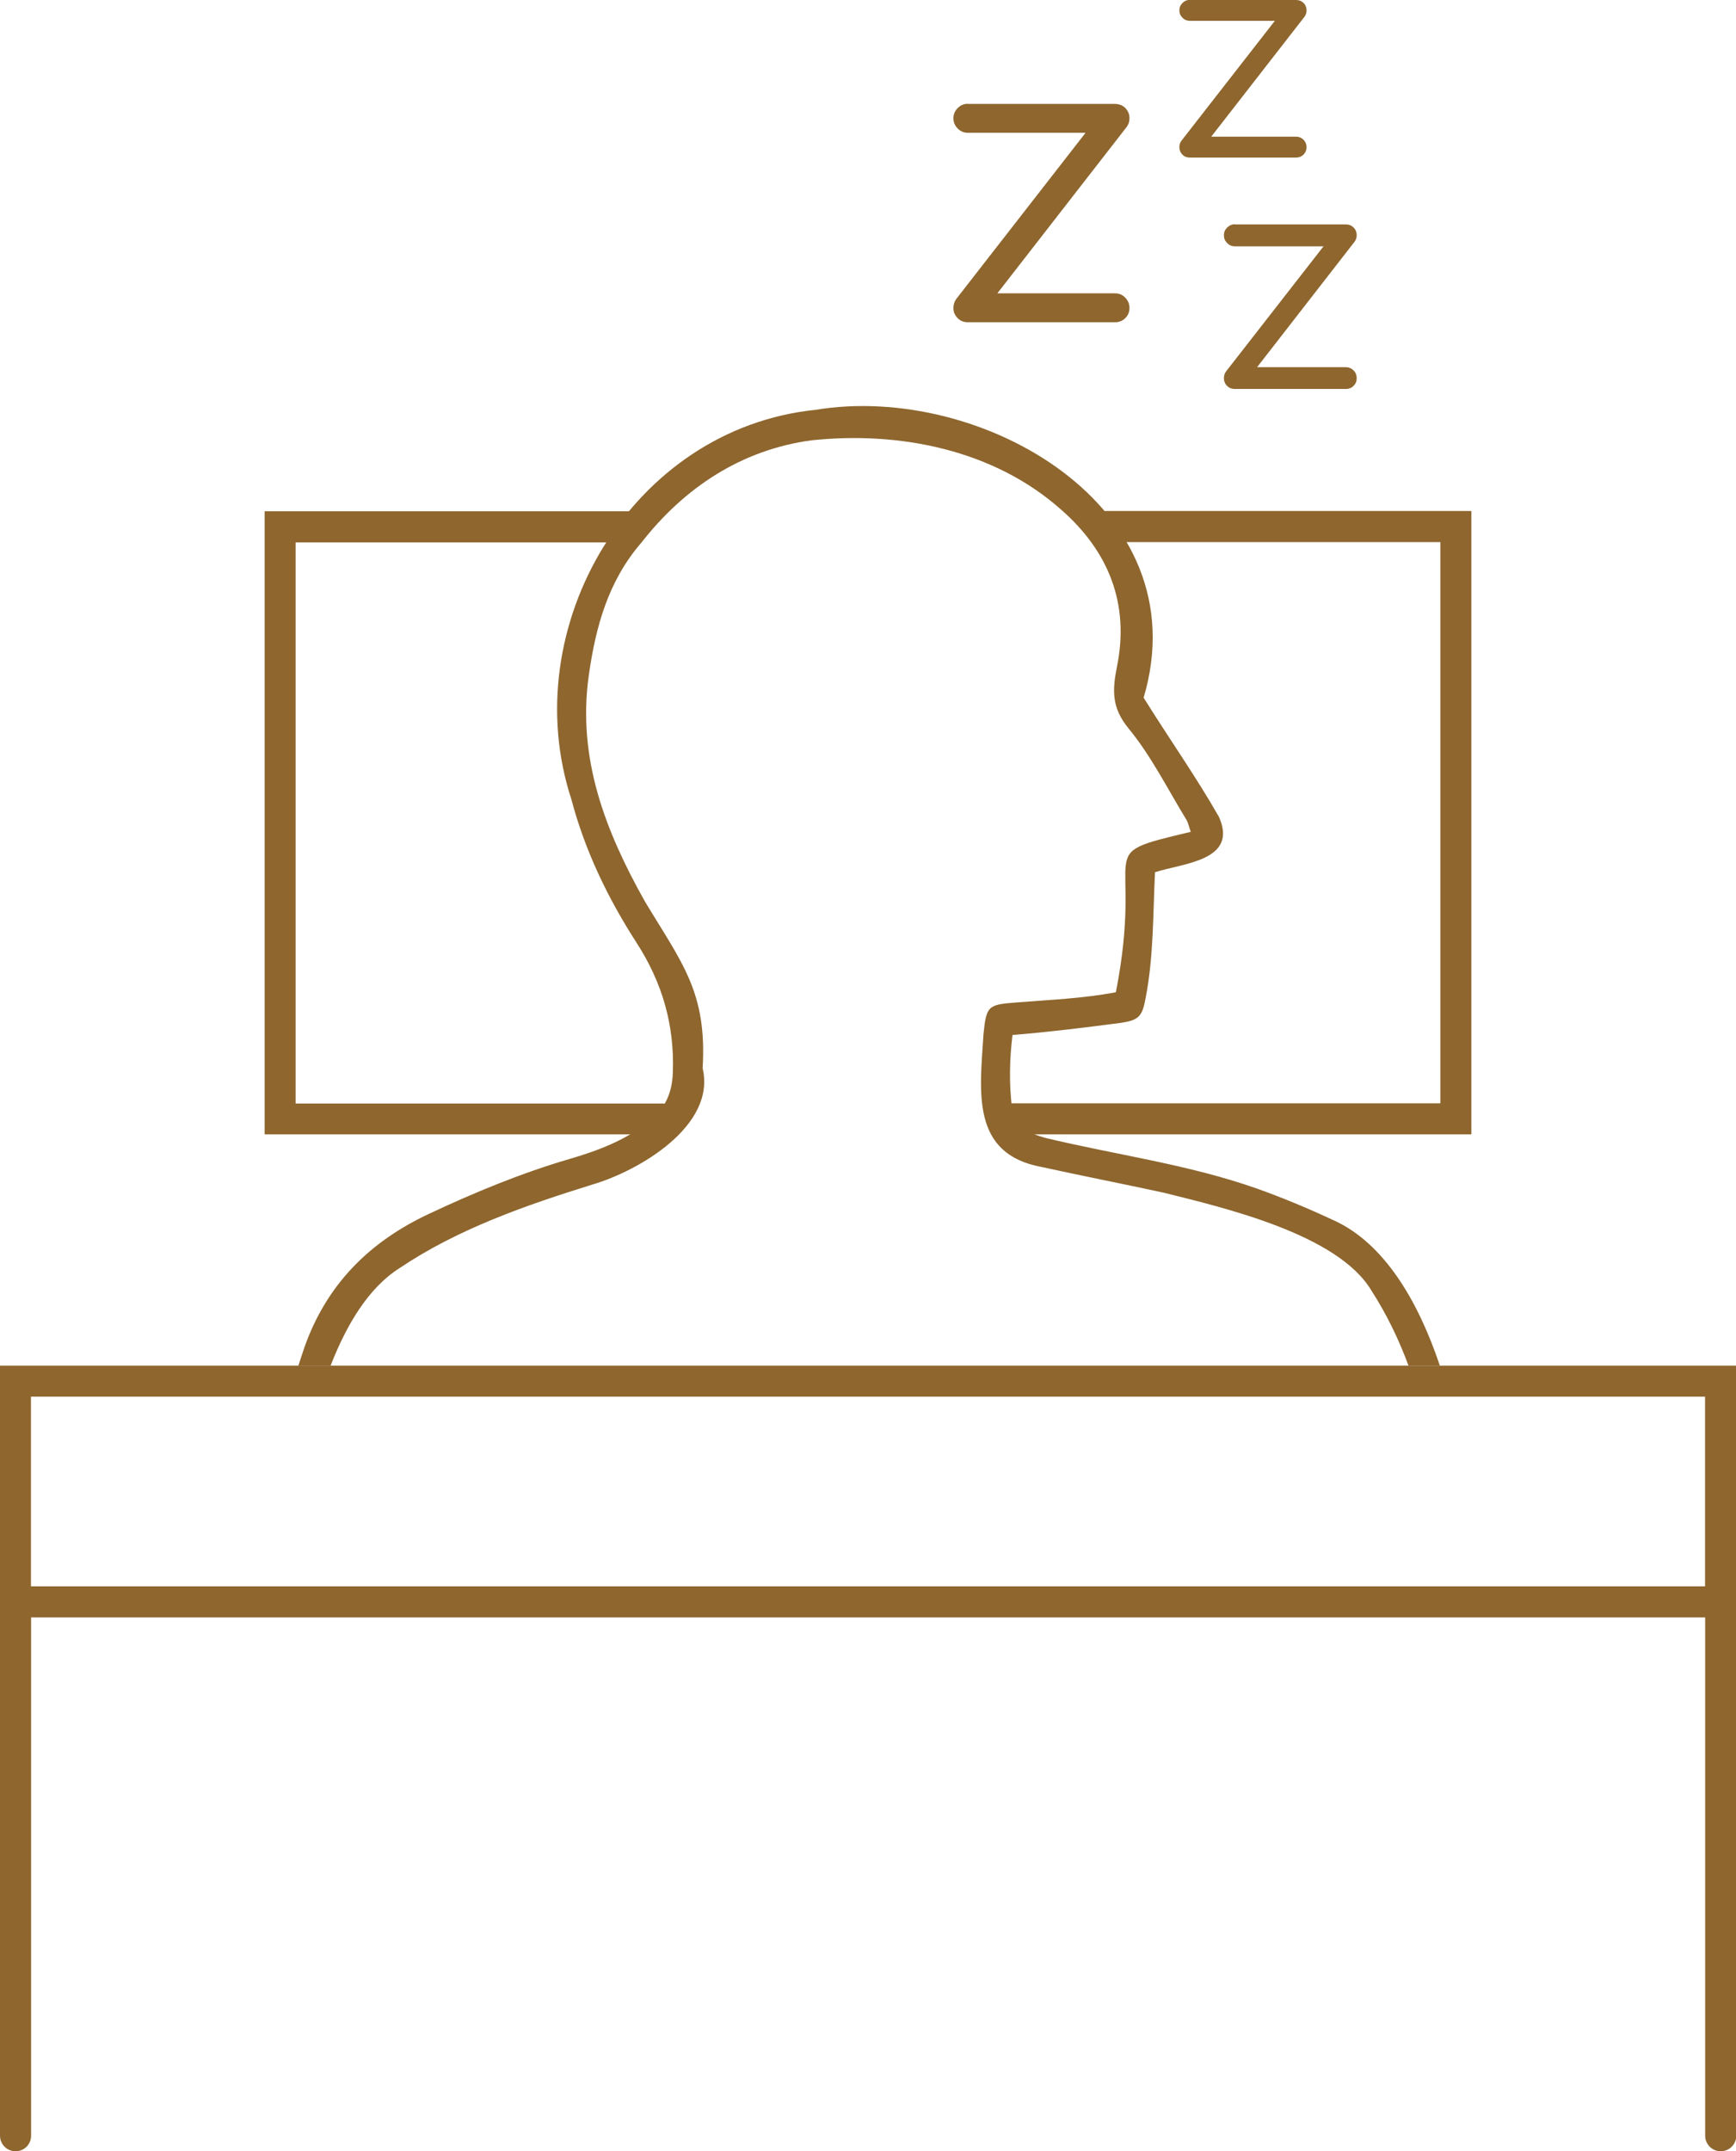
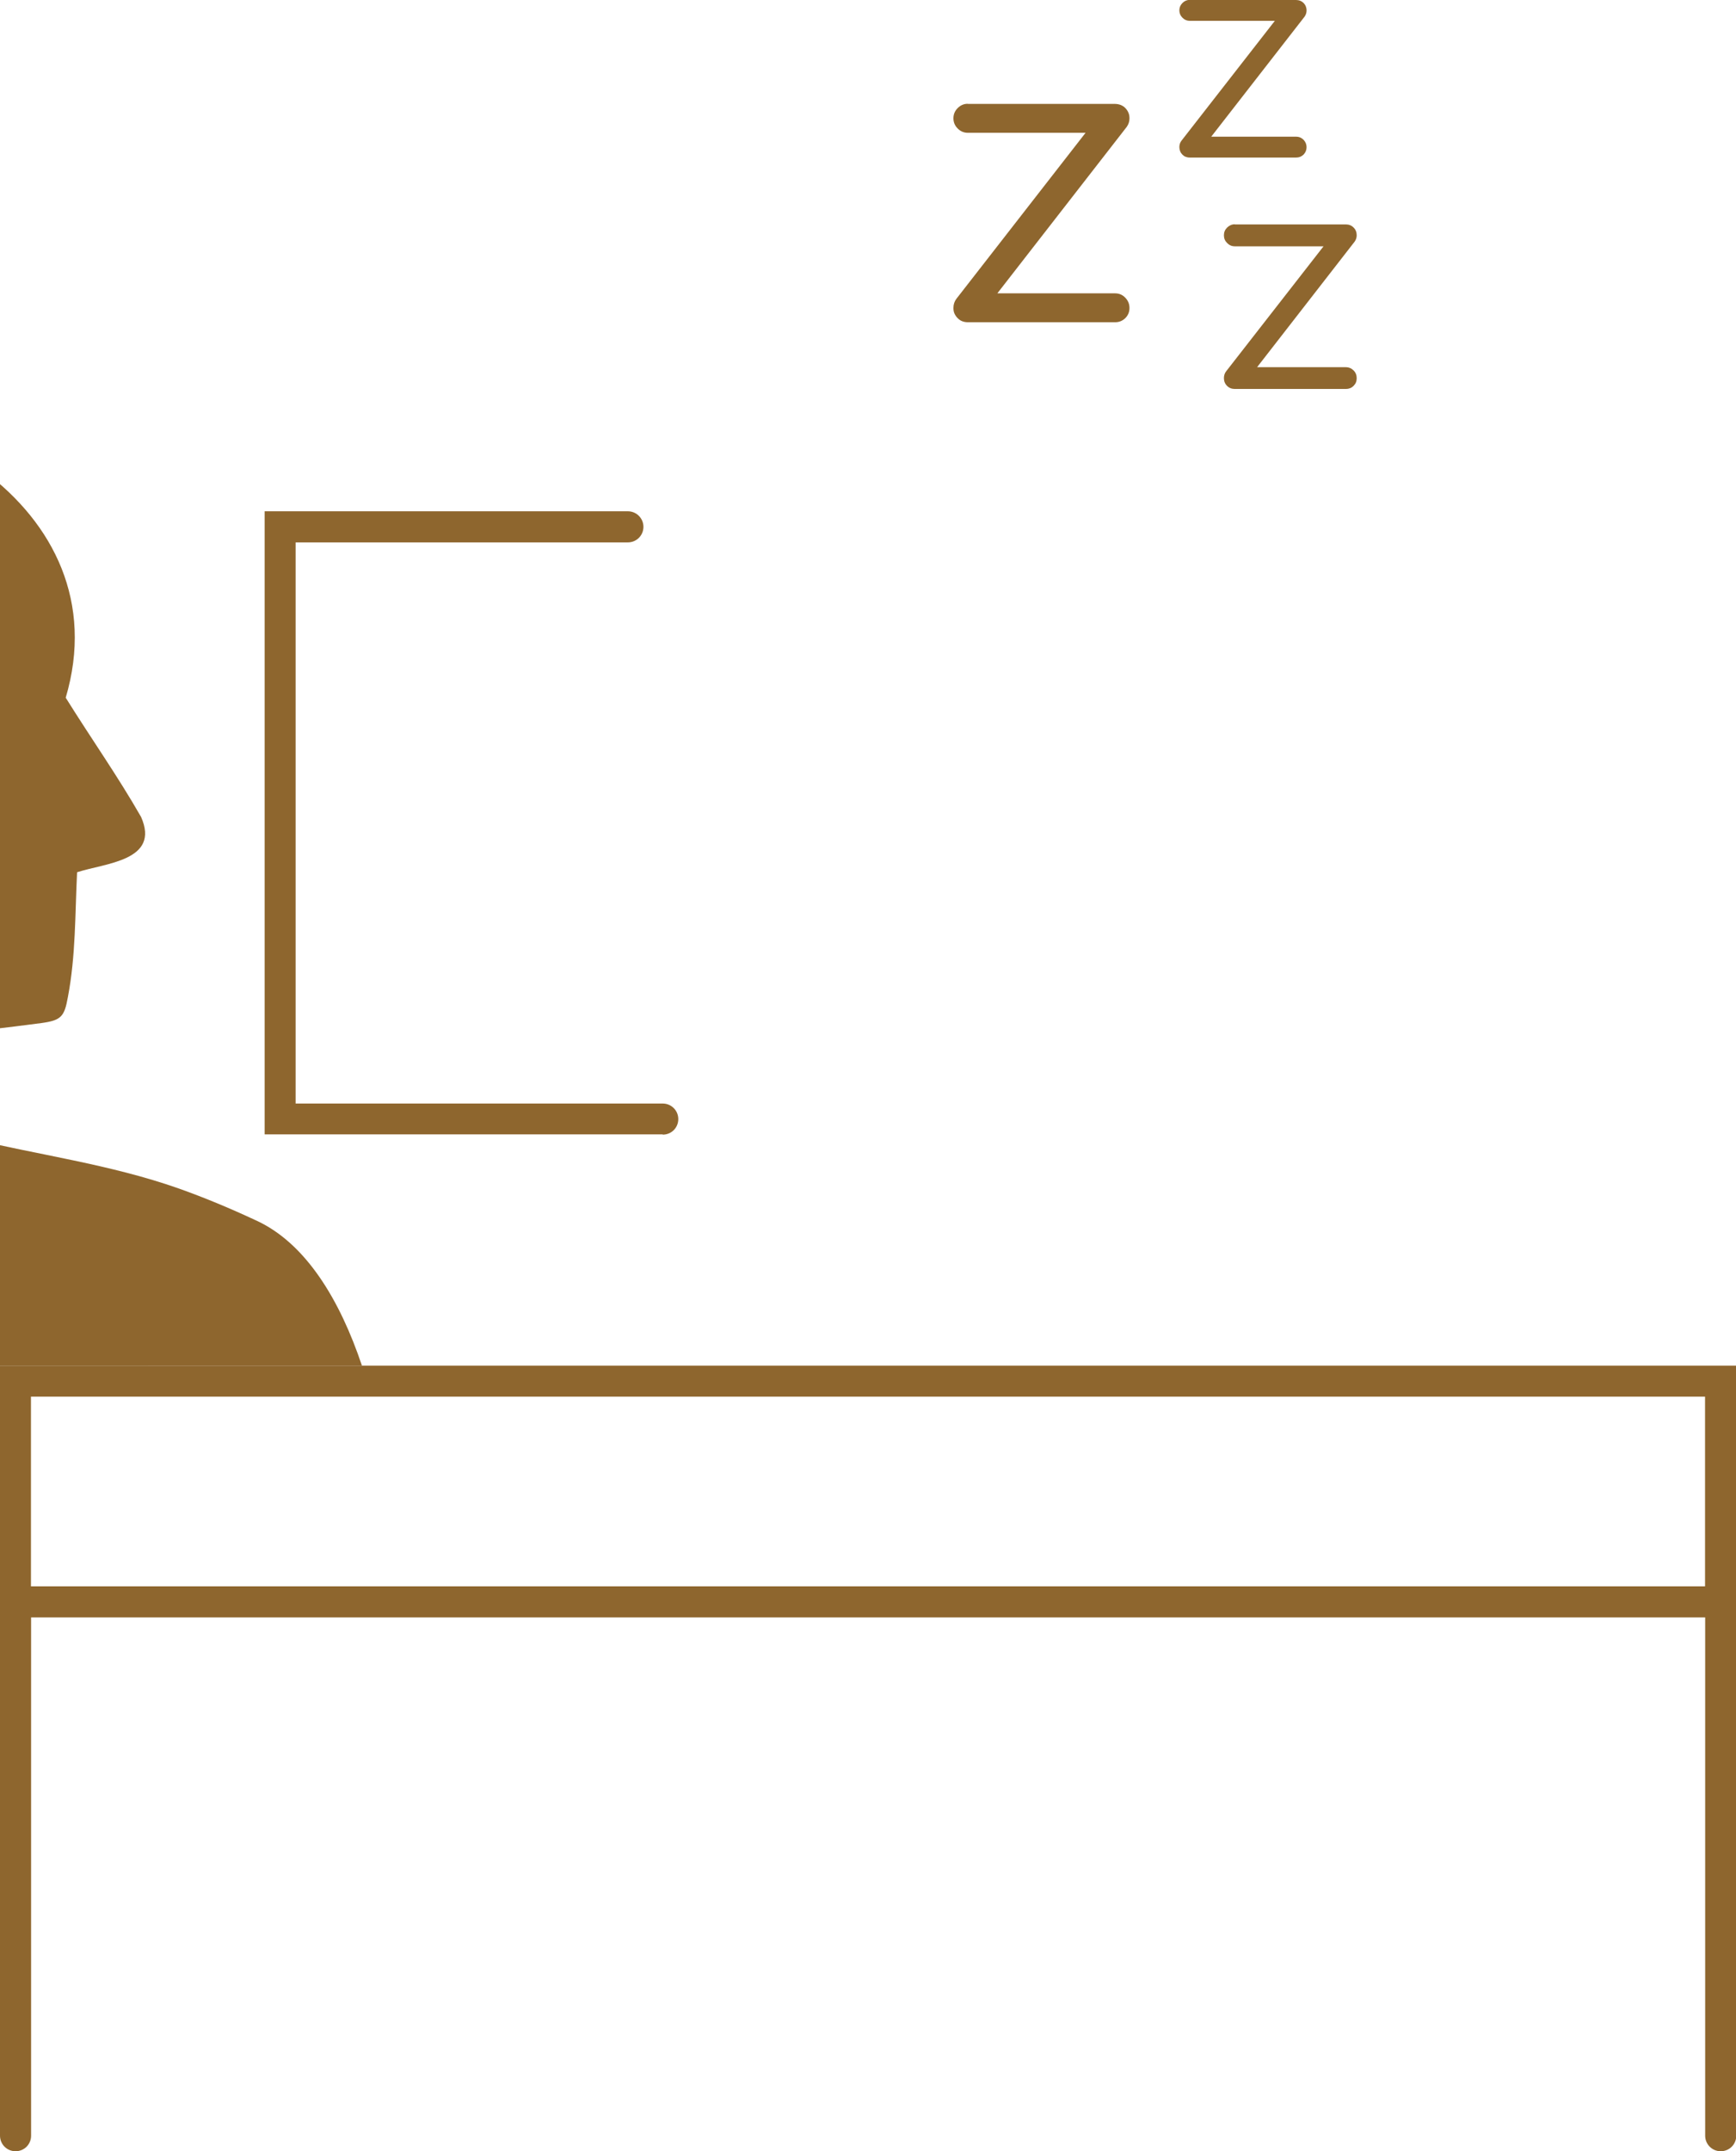
<svg xmlns="http://www.w3.org/2000/svg" id="Layer_2" data-name="Layer 2" viewBox="0 0 134.01 166.02">
  <defs>
    <style>
      .cls-1 {
        fill: #8e662e;
      }
    </style>
  </defs>
  <g id="Layer_1-2" data-name="Layer 1">
    <g>
      <path class="cls-1" d="M91.84,0h8.21c.11,0,.22.02.32.06.1.04.19.1.26.17s.13.16.17.26.06.2.06.32c0,.17-.05.32-.15.47l-7.21,9.27h6.56c.23,0,.42.09.57.24.15.16.23.35.23.57s-.08.41-.23.57c-.16.15-.34.23-.57.23h-8.22c-.12,0-.22-.02-.32-.06-.1-.04-.18-.1-.25-.17s-.13-.16-.17-.26c-.04-.1-.06-.2-.06-.32,0-.19.06-.36.17-.5l7.2-9.24h-6.56c-.22,0-.41-.08-.57-.24-.16-.16-.24-.35-.24-.57s.08-.41.24-.57c.16-.16.35-.24.57-.24Z" />
      <path class="cls-1" d="M74.7,8.02h11.37c.15,0,.3.03.44.08.14.06.26.13.36.24.1.1.18.22.24.36.06.14.08.28.08.44,0,.23-.07.45-.21.65l-9.99,12.85h9.09c.32,0,.58.12.79.34.21.22.32.48.32.79s-.11.57-.32.78c-.21.21-.48.32-.78.32h-11.38c-.16,0-.31-.03-.44-.08s-.25-.14-.35-.24c-.1-.1-.18-.22-.24-.35-.06-.13-.08-.28-.08-.44,0-.27.08-.5.23-.7l9.97-12.81h-9.09c-.3,0-.56-.11-.78-.33-.22-.22-.33-.48-.33-.79s.11-.57.33-.79c.22-.22.48-.33.78-.33Z" />
      <path class="cls-1" d="M95.32,17.32h8.57c.12,0,.23.02.33.06.1.04.19.1.27.18.08.08.14.17.18.27s.06.21.06.33c0,.17-.05.34-.16.49l-7.53,9.69h6.85c.24,0,.44.09.6.25.16.16.24.36.24.6s-.08.43-.24.59c-.16.16-.36.24-.59.24h-8.58c-.12,0-.23-.02-.33-.06-.1-.04-.19-.1-.27-.18-.08-.08-.14-.17-.18-.27-.04-.1-.06-.21-.06-.33,0-.2.06-.38.17-.52l7.52-9.65h-6.85c-.23,0-.42-.08-.59-.25s-.25-.36-.25-.6.08-.43.25-.6c.17-.16.36-.25.59-.25Z" />
      <g>
-         <path class="cls-1" d="M113.58,87.55h-36.05c-.66,0-1.2-.53-1.2-1.2s.53-1.2,1.2-1.2h33.66v-43.31h-25.84c-.66,0-1.2-.54-1.2-1.2s.53-1.2,1.2-1.2h28.23v48.09Z" />
        <path class="cls-1" d="M51.16,87.55h-30.73v-48.09h28.04c.66,0,1.2.54,1.2,1.2s-.53,1.2-1.2,1.2h-25.65v43.31h28.34c.66,0,1.2.53,1.2,1.2s-.53,1.2-1.2,1.2Z" />
      </g>
      <g>
-         <path class="cls-1" d="M25.52,105.4c1.23-3.16,2.92-6,5.31-7.52,4.54-3.05,9.76-4.86,14.94-6.47,3.55-1.05,9.52-4.52,8.47-8.96.35-5.89-1.6-8.12-4.47-12.9-3.03-5.4-5.22-11-4.32-17.41.53-3.78,1.51-7.32,4.07-10.27,3.32-4.25,7.74-7.17,13.15-7.89,6.78-.71,14.05.73,19.25,5.36,3.67,3.21,5.28,7.27,4.31,12.08-.37,1.85-.43,3.19.89,4.8,1.75,2.13,3.01,4.67,4.46,7.04.15.25.2.56.34.94-7.93,1.89-3.52.86-5.78,12.38-2.57.49-5.1.58-7.69.79-2.17.17-2.31.24-2.53,2.45-.27,4.39-1.02,9.25,4.51,10.25,3.13.69,6.27,1.3,9.4,1.98,4.74,1.18,13.46,3.22,16.04,7.56,1.19,1.85,2.12,3.79,2.86,5.79h2.42c-1.68-5.01-4.31-9.47-8.22-11.23-1.93-.9-3.91-1.73-5.91-2.44-5.3-1.87-10.89-2.6-16.33-3.91-1.23-.33-2.4-.91-2.57-2.33-.23-1.85-.19-3.72.04-5.61,2.81-.23,5.47-.56,8.24-.92,1.53-.21,1.78-.49,2.05-2,.61-3.2.55-6.35.71-9.64,2.17-.71,6.44-.88,4.94-4.27-1.8-3.15-3.84-6.03-5.81-9.19h-.01c4.37-14.73-12.54-24.35-25.32-22.23-14.23,1.46-23.2,16.79-18.85,30.07,1.05,3.96,2.81,7.62,5.03,11.06,1.98,3.06,2.94,6.36,2.8,10.03-.06,1.64-.63,2.82-1.92,3.83-1.82,1.42-3.9,2.2-6.06,2.83-3.75,1.1-7.35,2.59-10.88,4.25-4.55,2.14-7.85,5.41-9.57,10.26-.17.48-.32.97-.48,1.45h2.5Z" />
+         <path class="cls-1" d="M25.52,105.4h2.42c-1.68-5.01-4.31-9.47-8.22-11.23-1.93-.9-3.91-1.73-5.91-2.44-5.3-1.87-10.89-2.6-16.33-3.91-1.23-.33-2.4-.91-2.57-2.33-.23-1.85-.19-3.72.04-5.61,2.81-.23,5.47-.56,8.24-.92,1.53-.21,1.78-.49,2.05-2,.61-3.2.55-6.35.71-9.64,2.17-.71,6.44-.88,4.94-4.27-1.8-3.15-3.84-6.03-5.81-9.19h-.01c4.37-14.73-12.54-24.35-25.32-22.23-14.23,1.46-23.2,16.79-18.85,30.07,1.05,3.96,2.81,7.62,5.03,11.06,1.98,3.06,2.94,6.36,2.8,10.03-.06,1.64-.63,2.82-1.92,3.83-1.82,1.42-3.9,2.2-6.06,2.83-3.75,1.1-7.35,2.59-10.88,4.25-4.55,2.14-7.85,5.41-9.57,10.26-.17.48-.32.97-.48,1.45h2.5Z" />
        <path class="cls-1" d="M0,105.4v59.43c0,.66.53,1.2,1.2,1.2s1.2-.53,1.2-1.2v-40h129.23v40c0,.66.53,1.2,1.2,1.2s1.2-.53,1.2-1.2v-59.43H0ZM2.39,122.43v-14.64h129.23v14.64H2.39Z" />
      </g>
    </g>
  </g>
</svg>